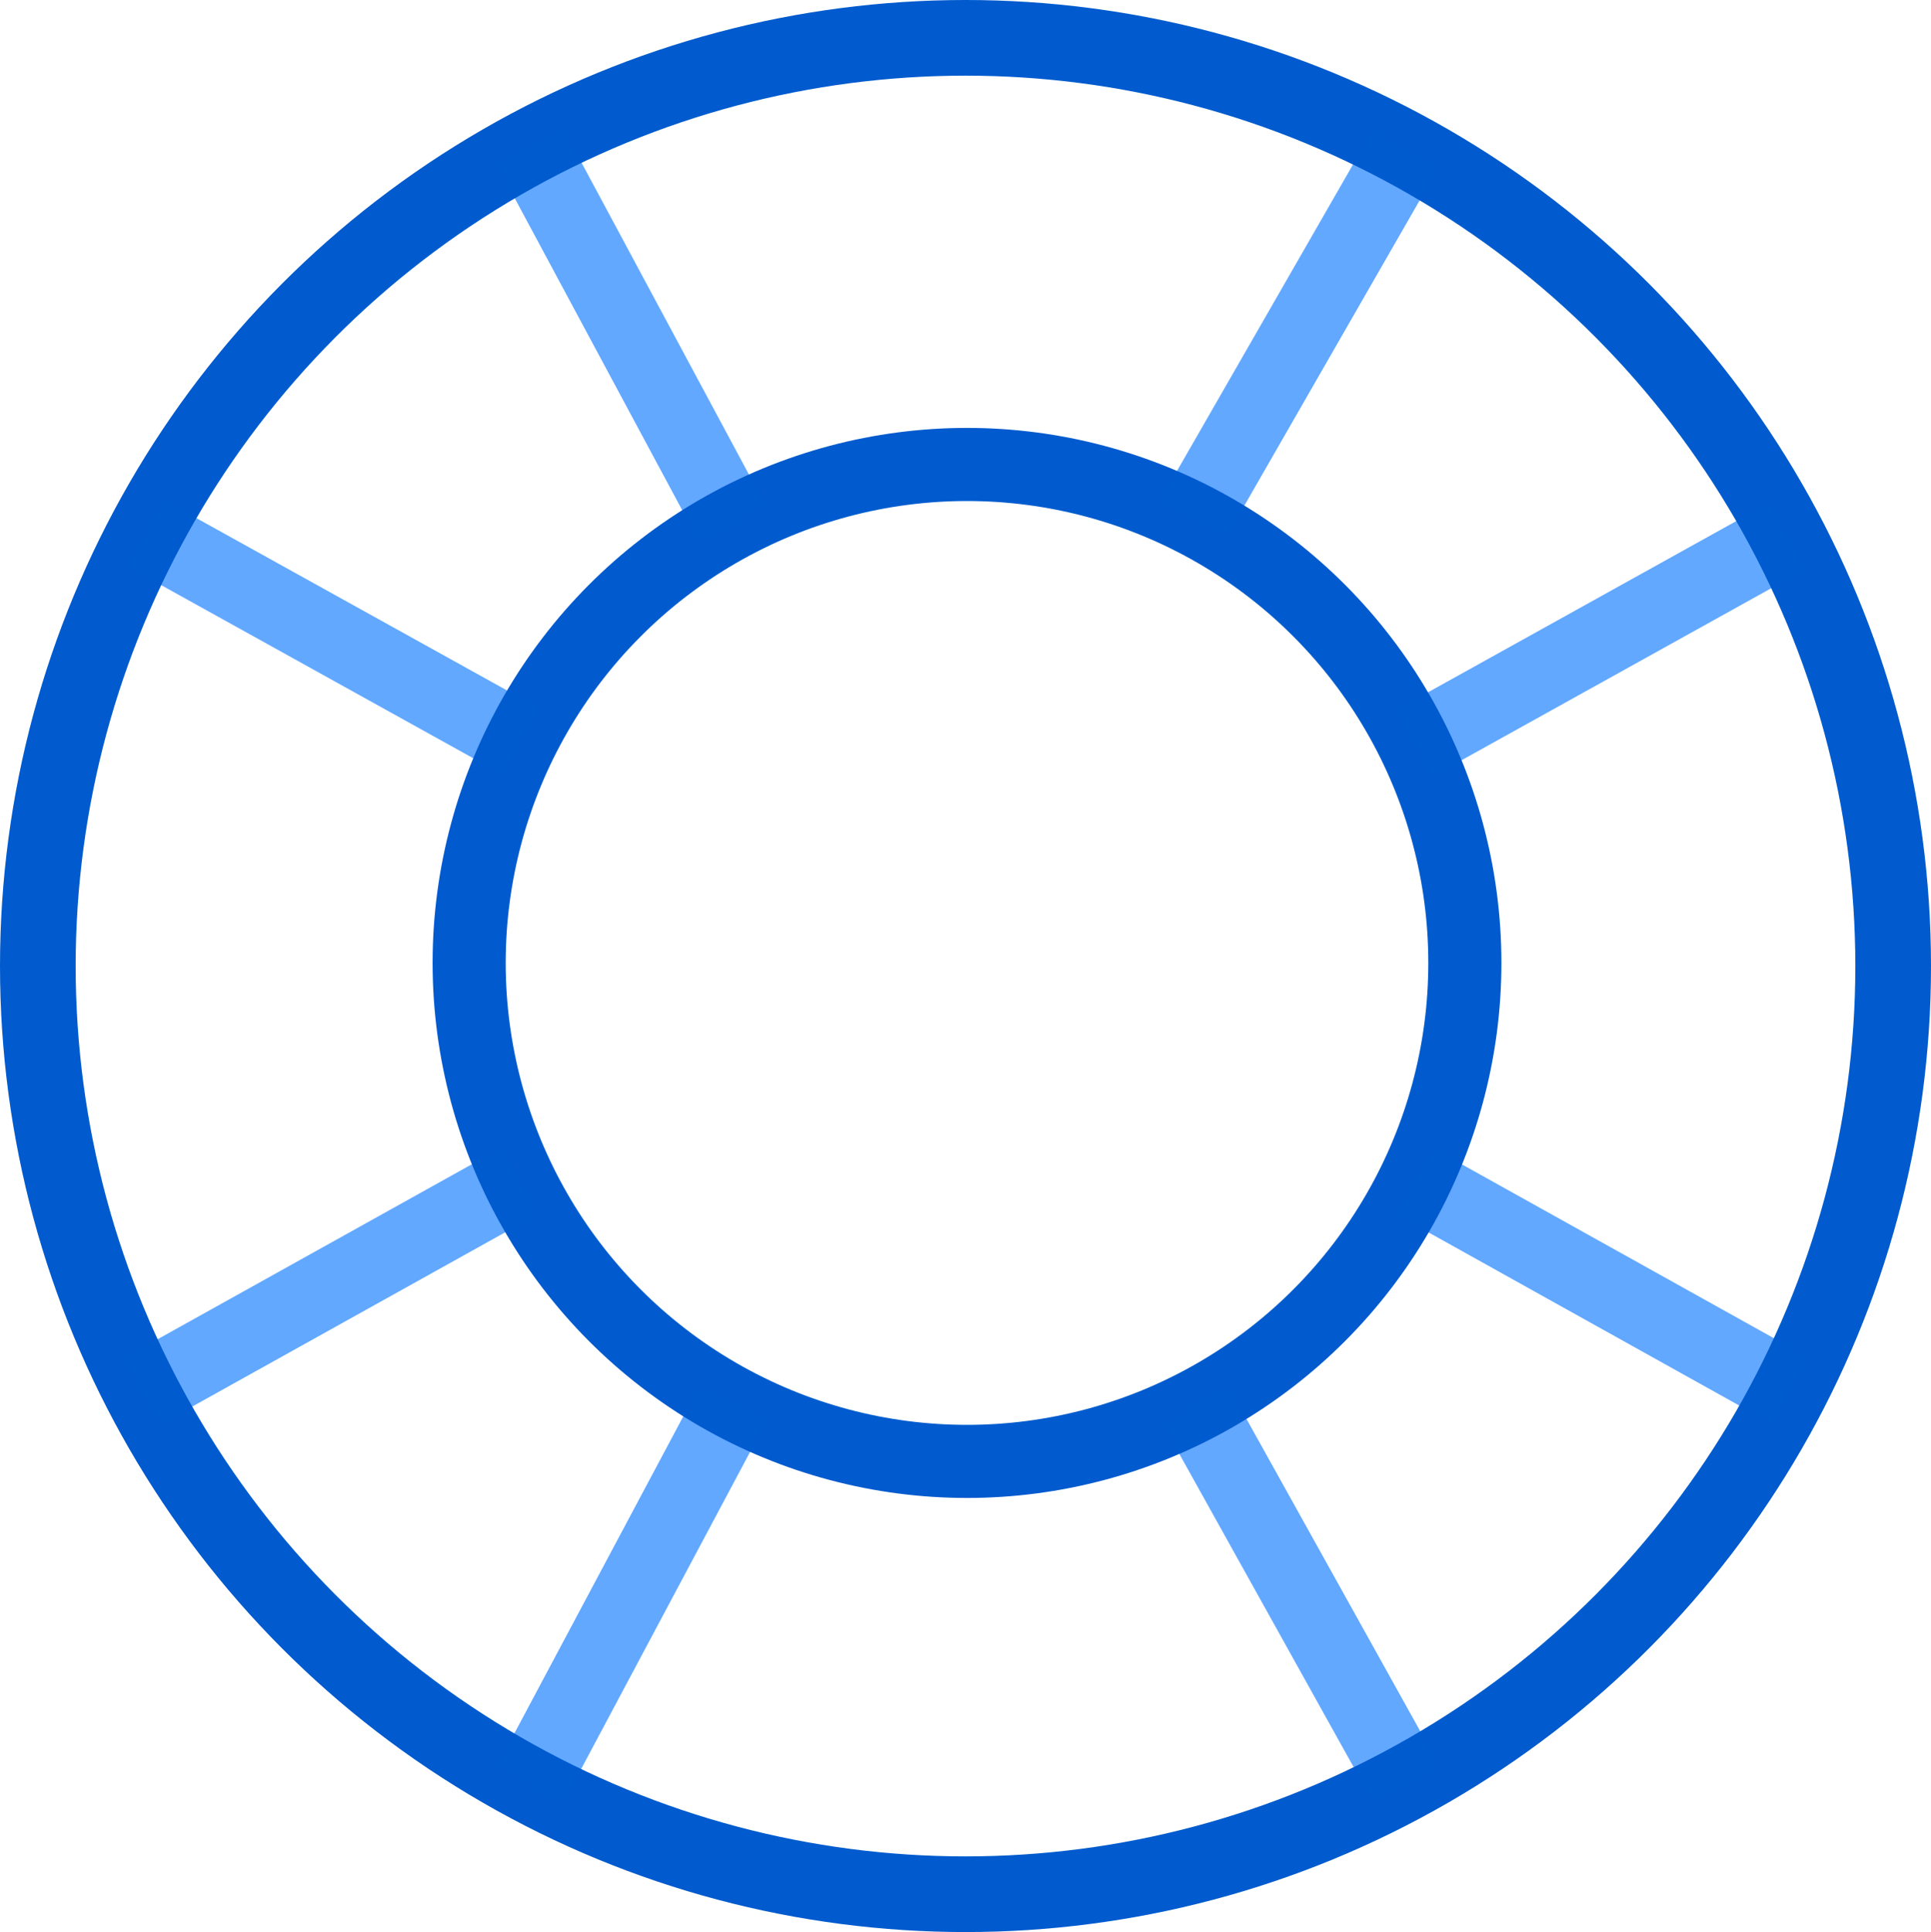
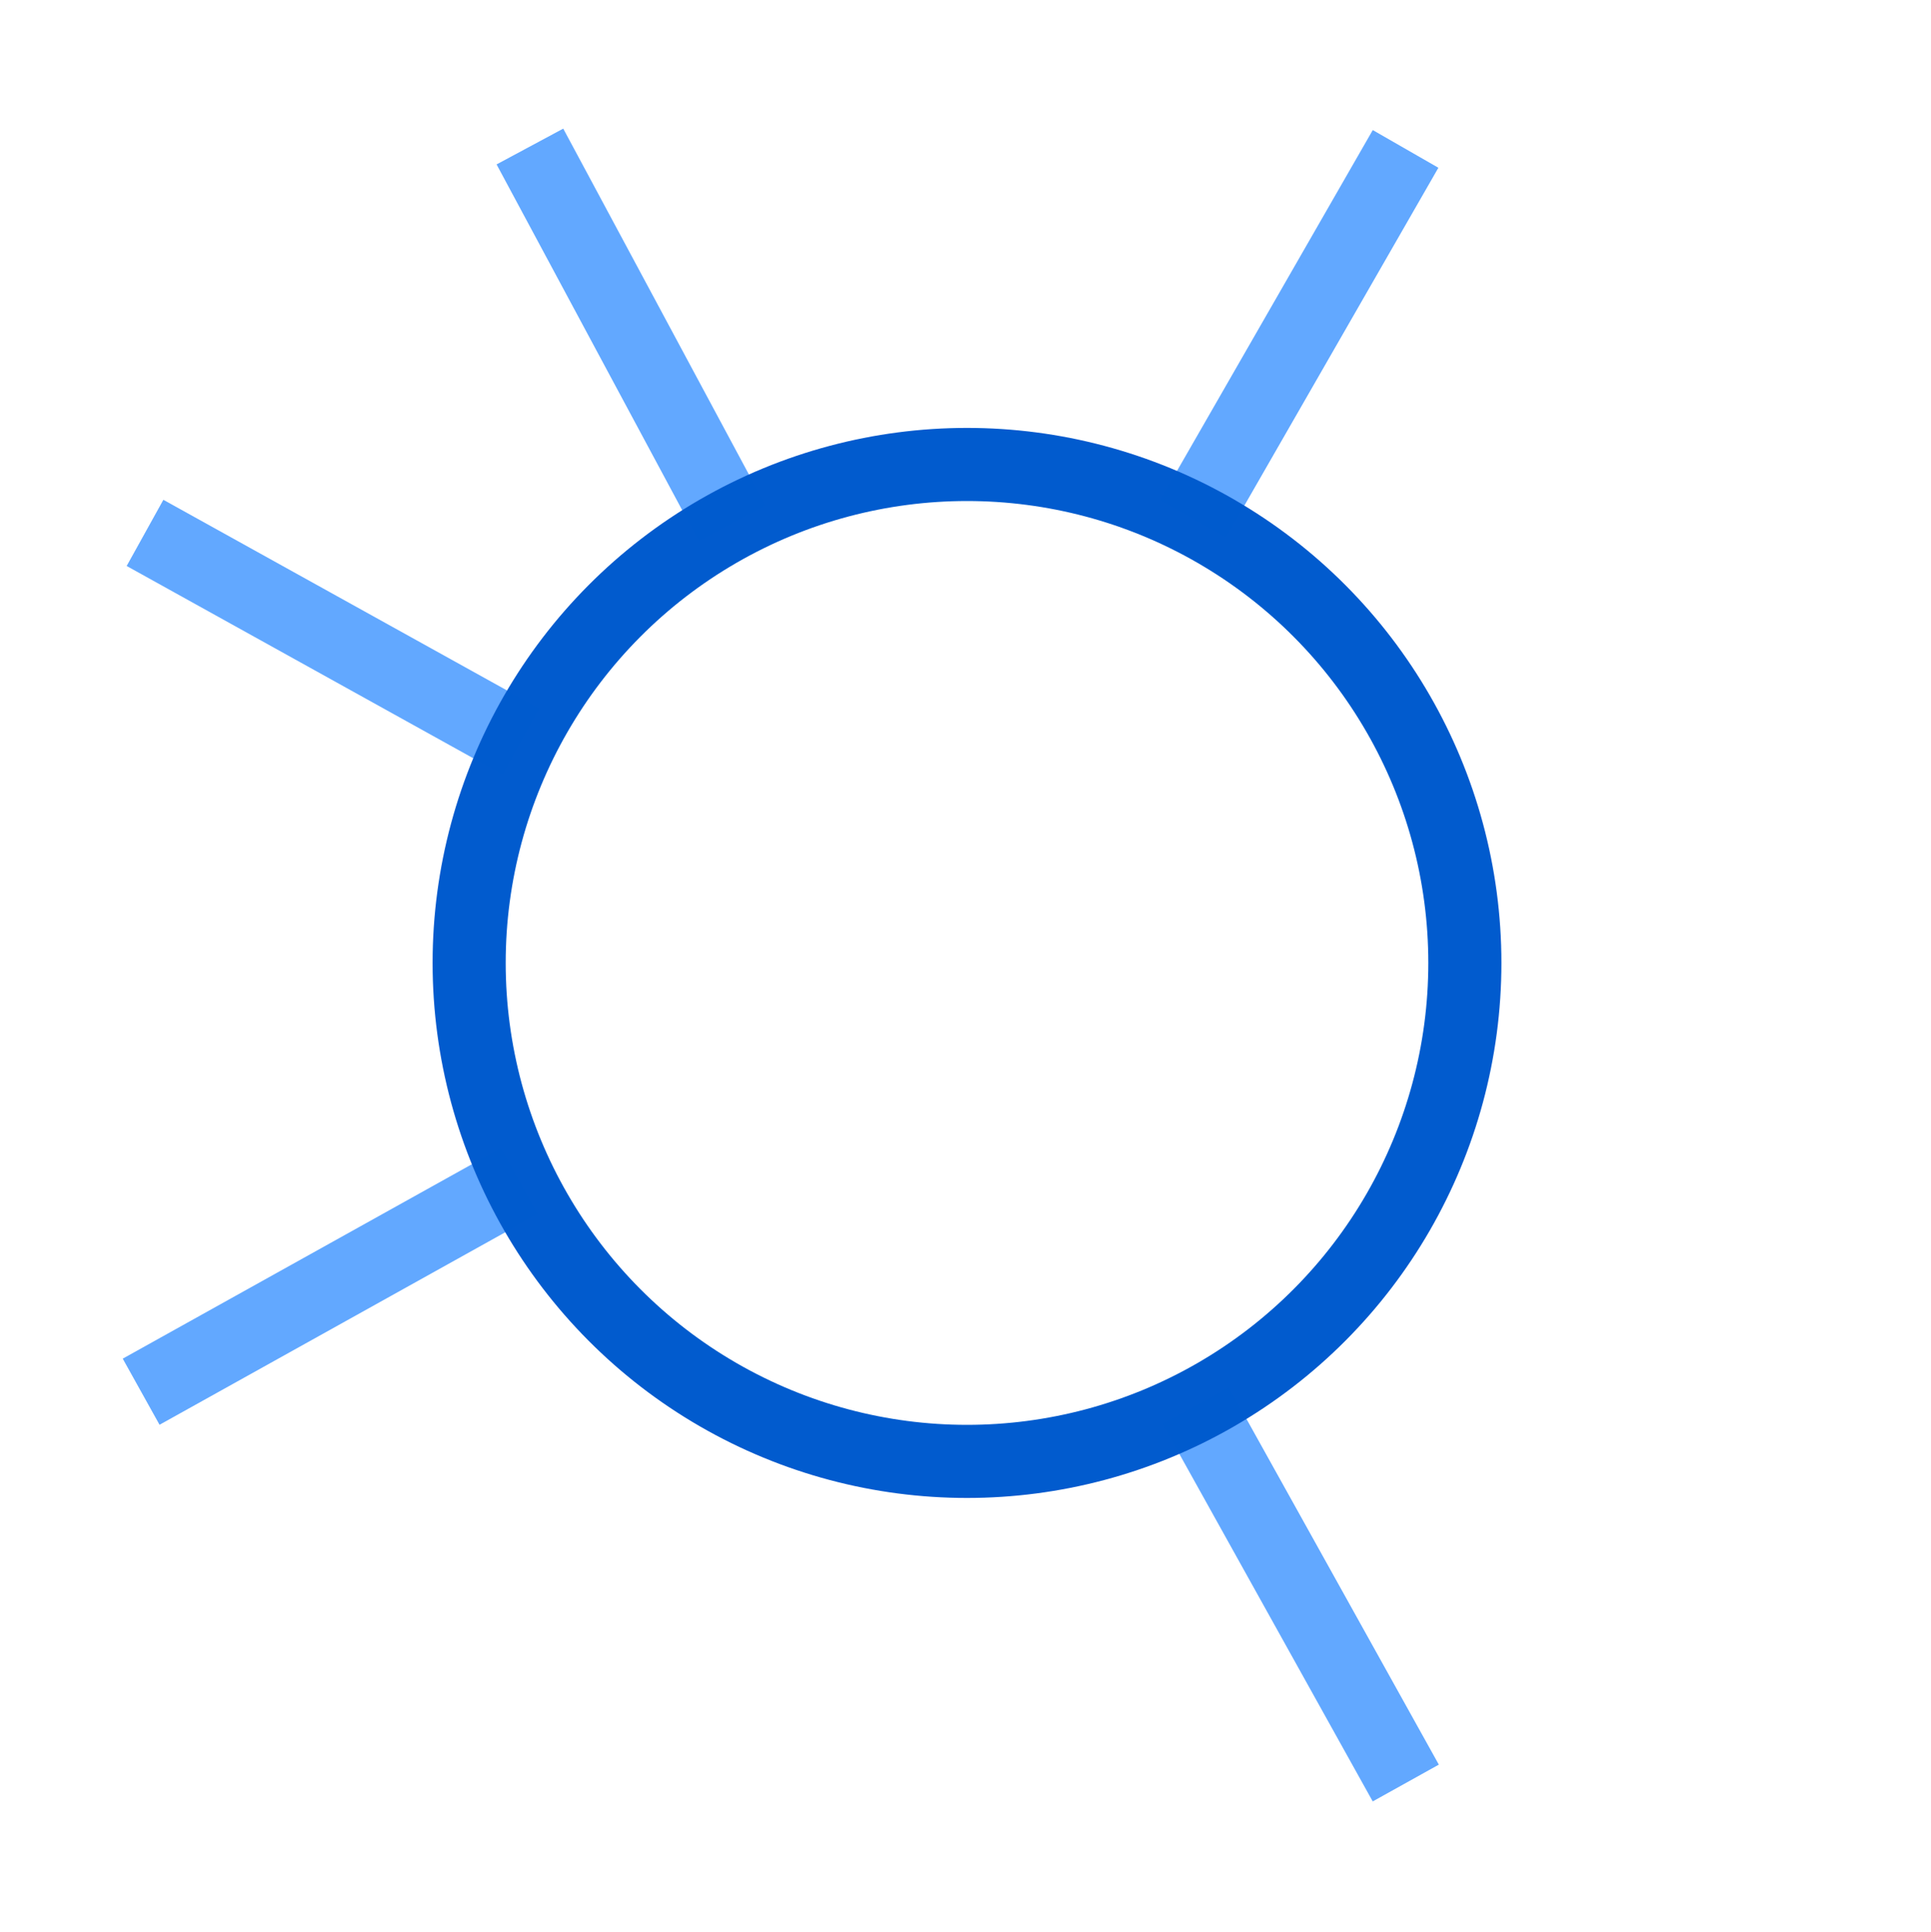
<svg xmlns="http://www.w3.org/2000/svg" version="1.1" id="svg1" width="765.629" height="765.957" viewBox="0 0 765.629 765.957">
  <defs id="defs1" />
  <g id="layer1" style="display:inline" transform="translate(-0.186,-0.186)">
    <path style="font-variation-settings:'wght' 400;display:inline;fill:none;fill-opacity:1;stroke:#62a8ff;stroke-width:30;stroke-dasharray:none;stroke-opacity:0.996" d="M 206.111,468.433 56.147,551.924" id="path19" />
    <path style="font-variation-settings:'wght' 400;fill:none;fill-opacity:1;stroke:#62a8ff;stroke-width:30;stroke-dasharray:none;stroke-opacity:0.996" d="M 210.292,58.274 290.506,207.675" id="path12" />
    <path style="font-variation-settings:'wght' 400;fill:none;fill-opacity:1;stroke:#62a8ff;stroke-width:30;stroke-dasharray:none;stroke-opacity:0.996" d="M 557.486,59.227 473.253,205.88" id="path13" />
-     <path style="font-variation-settings:'wght' 400;fill:none;fill-opacity:1;stroke:#62a8ff;stroke-width:30;stroke-dasharray:none;stroke-opacity:0.996" d="M 708.935,212.636 560.815,294.898" id="path14" />
    <path style="font-variation-settings:'wght' 400;fill:none;fill-opacity:1;stroke:#62a8ff;stroke-width:30;stroke-dasharray:none;stroke-opacity:0.996" d="M 57.686,211.453 206.753,294.137" id="path15" />
-     <path style="font-variation-settings:'wght' 400;fill:none;fill-opacity:1;stroke:#62a8ff;stroke-width:30;stroke-dasharray:none;stroke-opacity:0.996" d="m 561.044,468.511 149.01,83.024" id="path16" />
    <path style="font-variation-settings:'wght' 400;fill:none;fill-opacity:1;stroke:#62a8ff;stroke-width:30;stroke-dasharray:none;stroke-opacity:0.996" d="m 474.308,557.455 83.259,149.604" id="path17" />
-     <path style="font-variation-settings:'wght' 400;fill:none;fill-opacity:1;stroke:#62a8ff;stroke-width:30;stroke-dasharray:none;stroke-opacity:0.996" d="M 290.915,556.421 210.153,707.98" id="path18" />
-     <ellipse style="font-variation-settings:'wght' 400;fill:none;fill-opacity:1;stroke:#005bce;stroke-width:30;stroke-dasharray:none;stroke-opacity:0.996" id="path1" cx="383" cy="383.164" rx="367.814" ry="367.979" />
    <ellipse style="font-variation-settings:'wght' 400;fill:none;fill-opacity:1;stroke:#005bce;stroke-width:28.984;stroke-dasharray:none;stroke-opacity:0.996" id="ellipse12" cx="383.596" cy="381.939" rx="197.397" ry="197.619" />
  </g>
</svg>